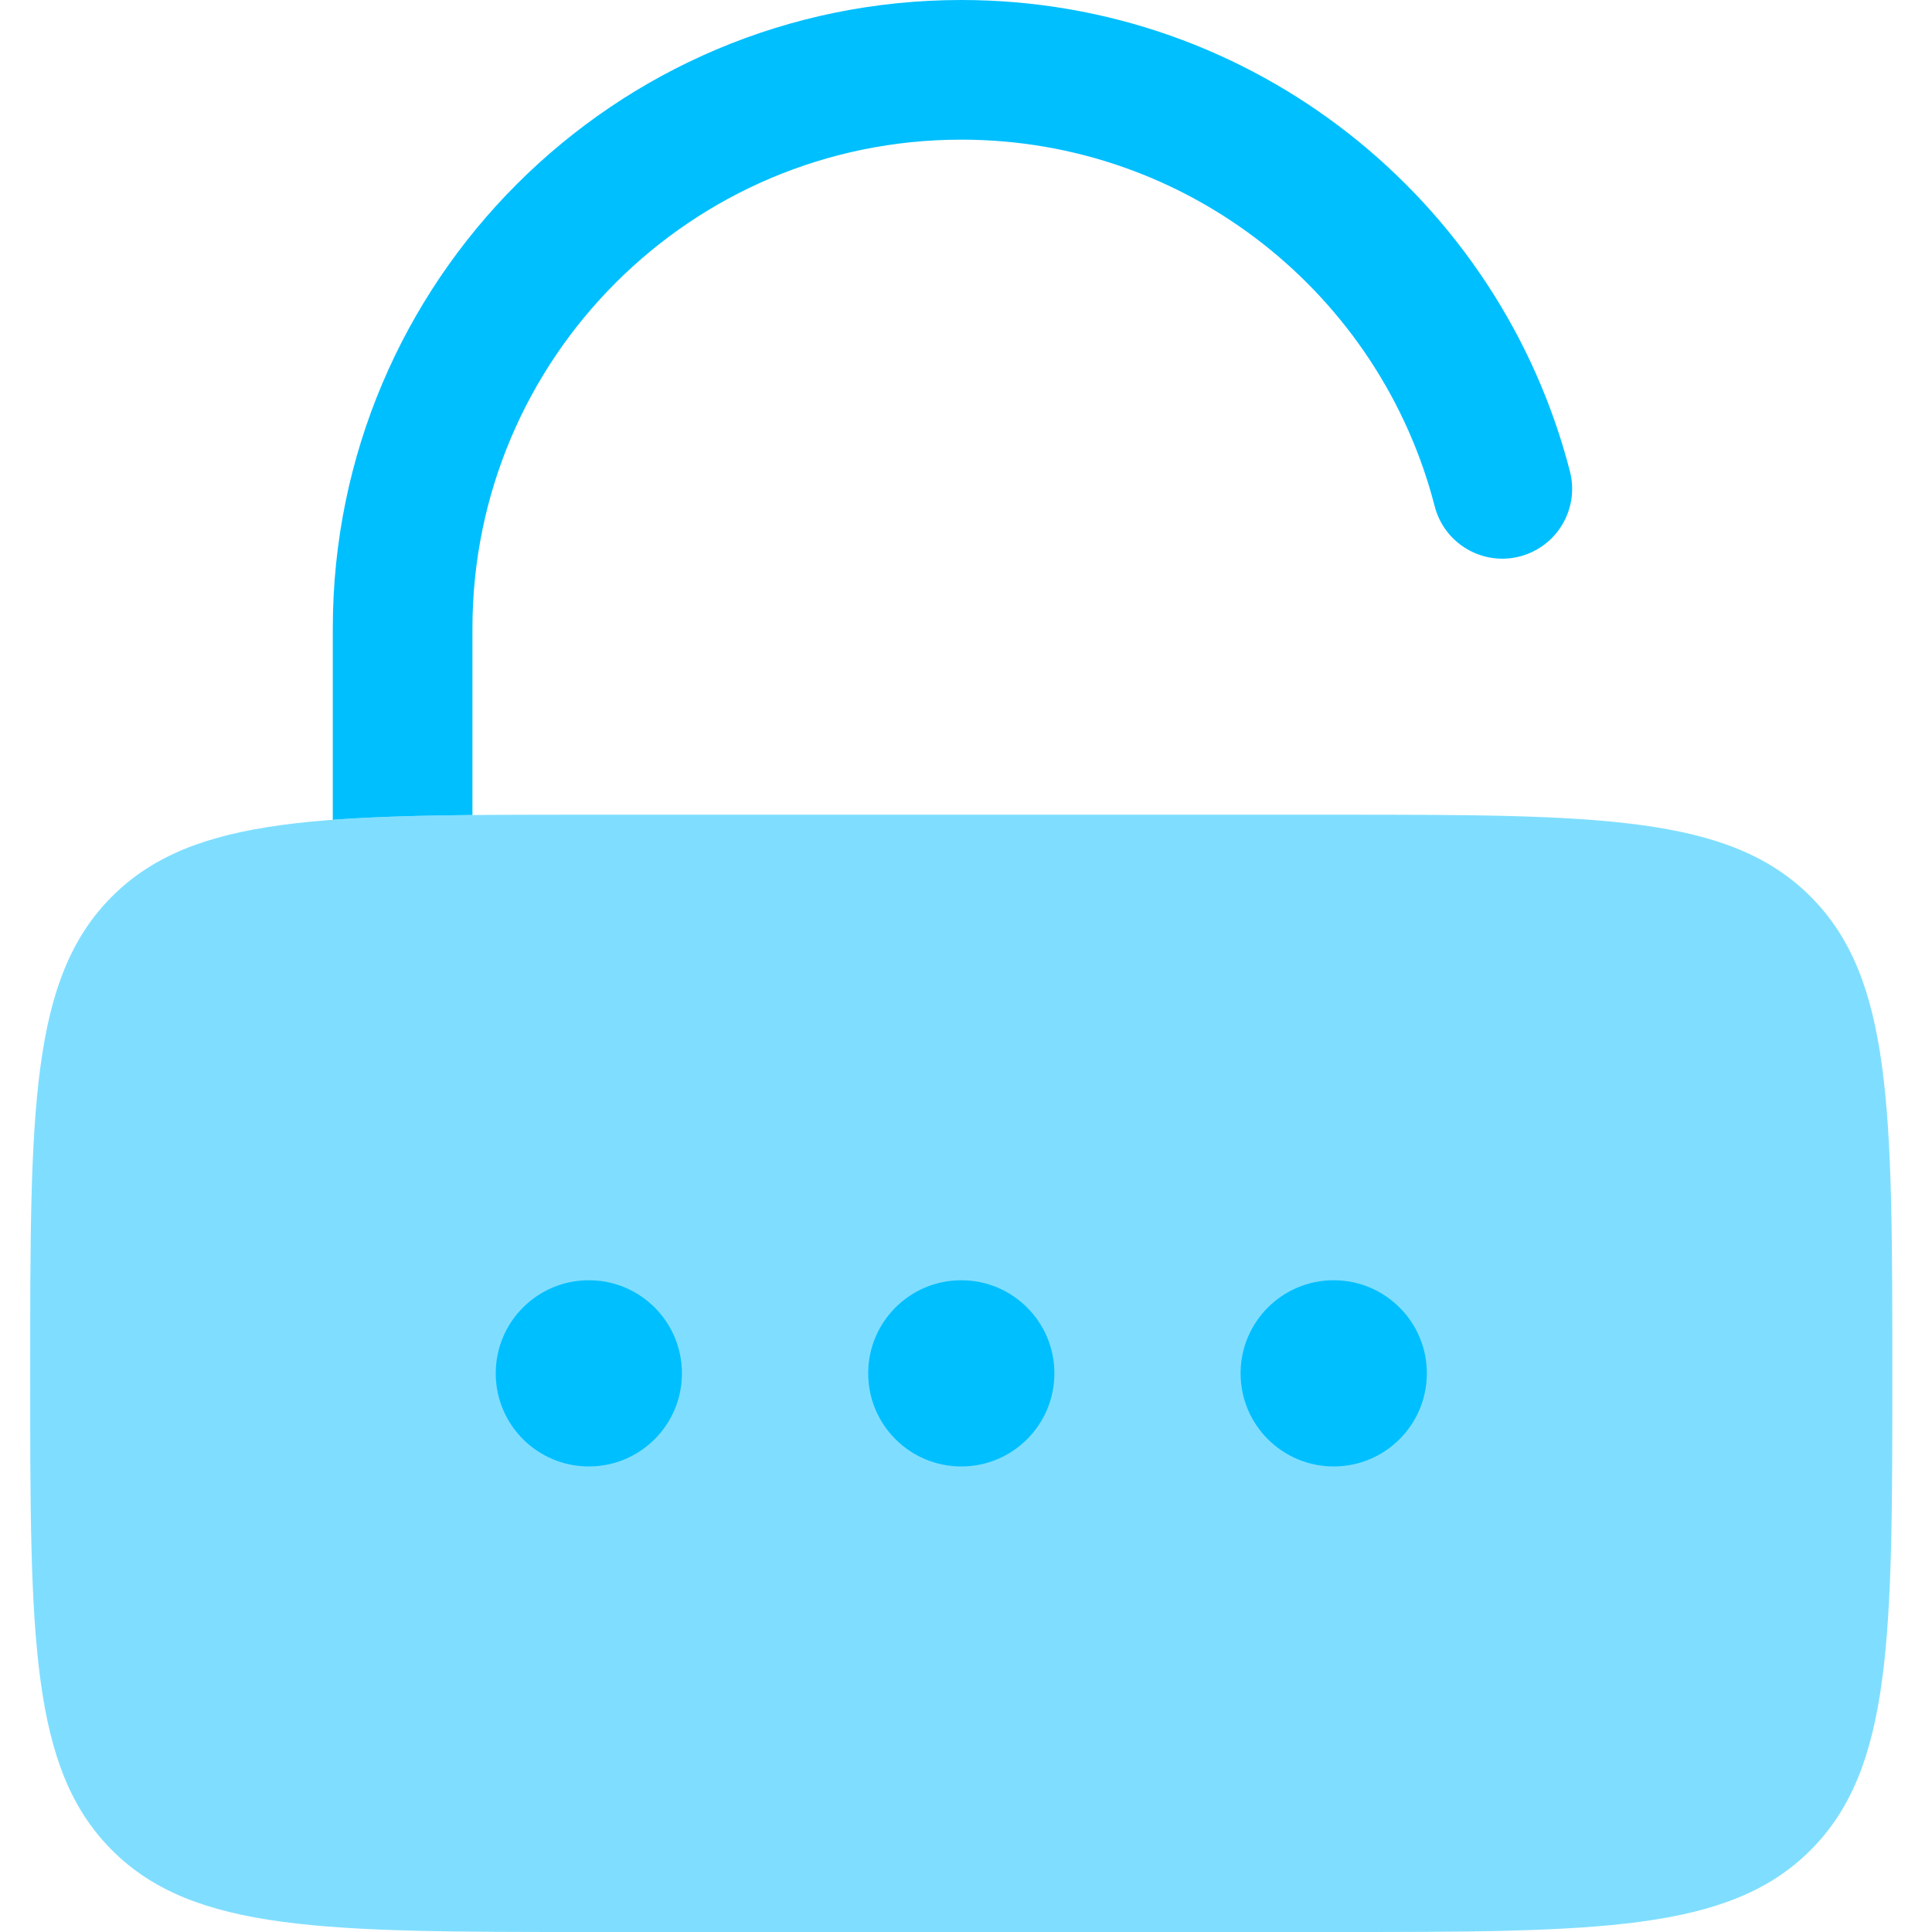
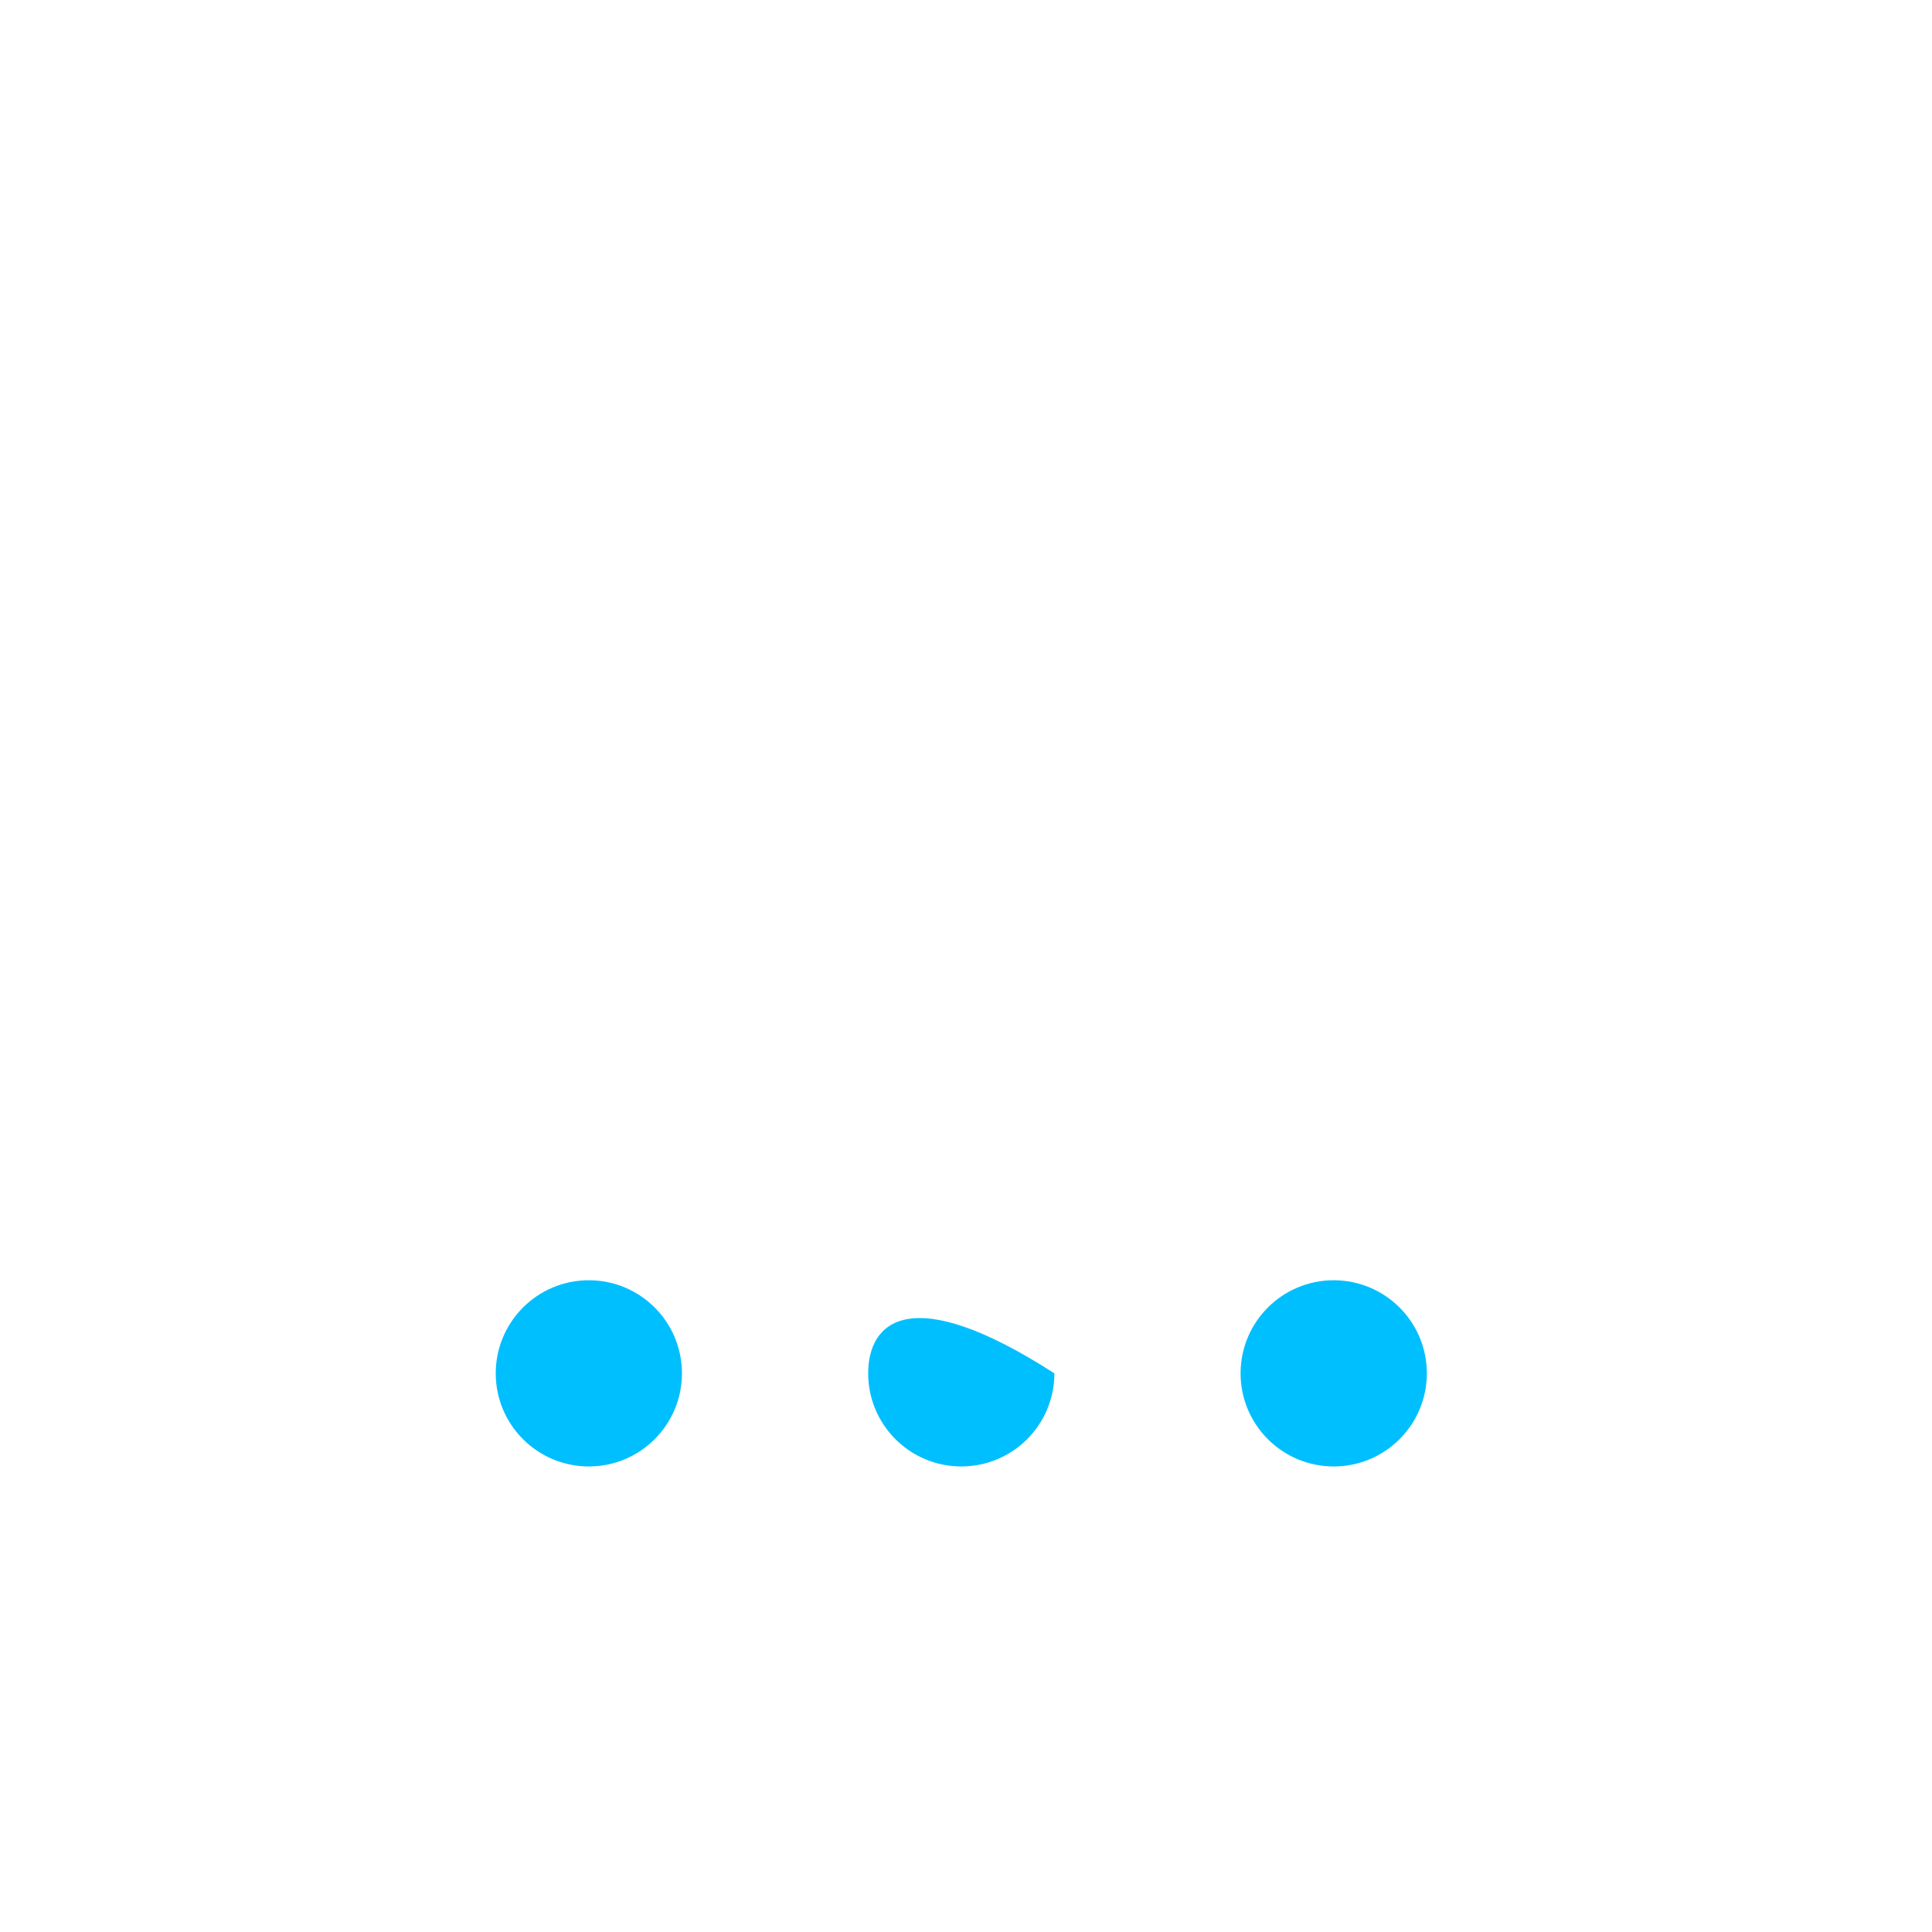
<svg xmlns="http://www.w3.org/2000/svg" width="32" height="32" viewBox="0 0 32 32" fill="none">
-   <path opacity="0.5" d="M0.5 22.747C0.5 18.385 0.5 16.204 1.855 14.849C3.21 13.494 5.391 13.494 9.753 13.494H22.09C26.452 13.494 28.633 13.494 29.988 14.849C31.343 16.204 31.343 18.385 31.343 22.747C31.343 27.109 31.343 29.29 29.988 30.645C28.633 32 26.452 32 22.09 32H9.753C5.391 32 3.21 32 1.855 30.645C0.5 29.29 0.5 27.109 0.5 22.747Z" fill="#00BFFF" />
  <path d="M9.753 24.289C10.605 24.289 11.295 23.599 11.295 22.747C11.295 21.895 10.605 21.205 9.753 21.205C8.901 21.205 8.211 21.895 8.211 22.747C8.211 23.599 8.901 24.289 9.753 24.289Z" fill="#00BFFF" />
-   <path d="M15.922 24.289C16.773 24.289 17.464 23.599 17.464 22.747C17.464 21.895 16.773 21.205 15.922 21.205C15.07 21.205 14.38 21.895 14.38 22.747C14.38 23.599 15.07 24.289 15.922 24.289Z" fill="#00BFFF" />
+   <path d="M15.922 24.289C16.773 24.289 17.464 23.599 17.464 22.747C15.07 21.205 14.38 21.895 14.38 22.747C14.38 23.599 15.07 24.289 15.922 24.289Z" fill="#00BFFF" />
  <path d="M23.633 22.747C23.633 23.599 22.942 24.289 22.09 24.289C21.239 24.289 20.548 23.599 20.548 22.747C20.548 21.895 21.239 21.205 22.09 21.205C22.942 21.205 23.633 21.895 23.633 22.747Z" fill="#00BFFF" />
-   <path d="M7.825 10.41C7.825 5.938 11.45 2.313 15.922 2.313C19.693 2.313 22.864 4.892 23.763 8.385C23.922 9.003 24.553 9.376 25.171 9.217C25.79 9.057 26.162 8.427 26.003 7.808C24.848 3.319 20.774 0 15.922 0C10.173 0 5.512 4.661 5.512 10.41V13.578C6.185 13.528 6.95 13.508 7.825 13.499V10.41Z" fill="#00BFFF" />
</svg>